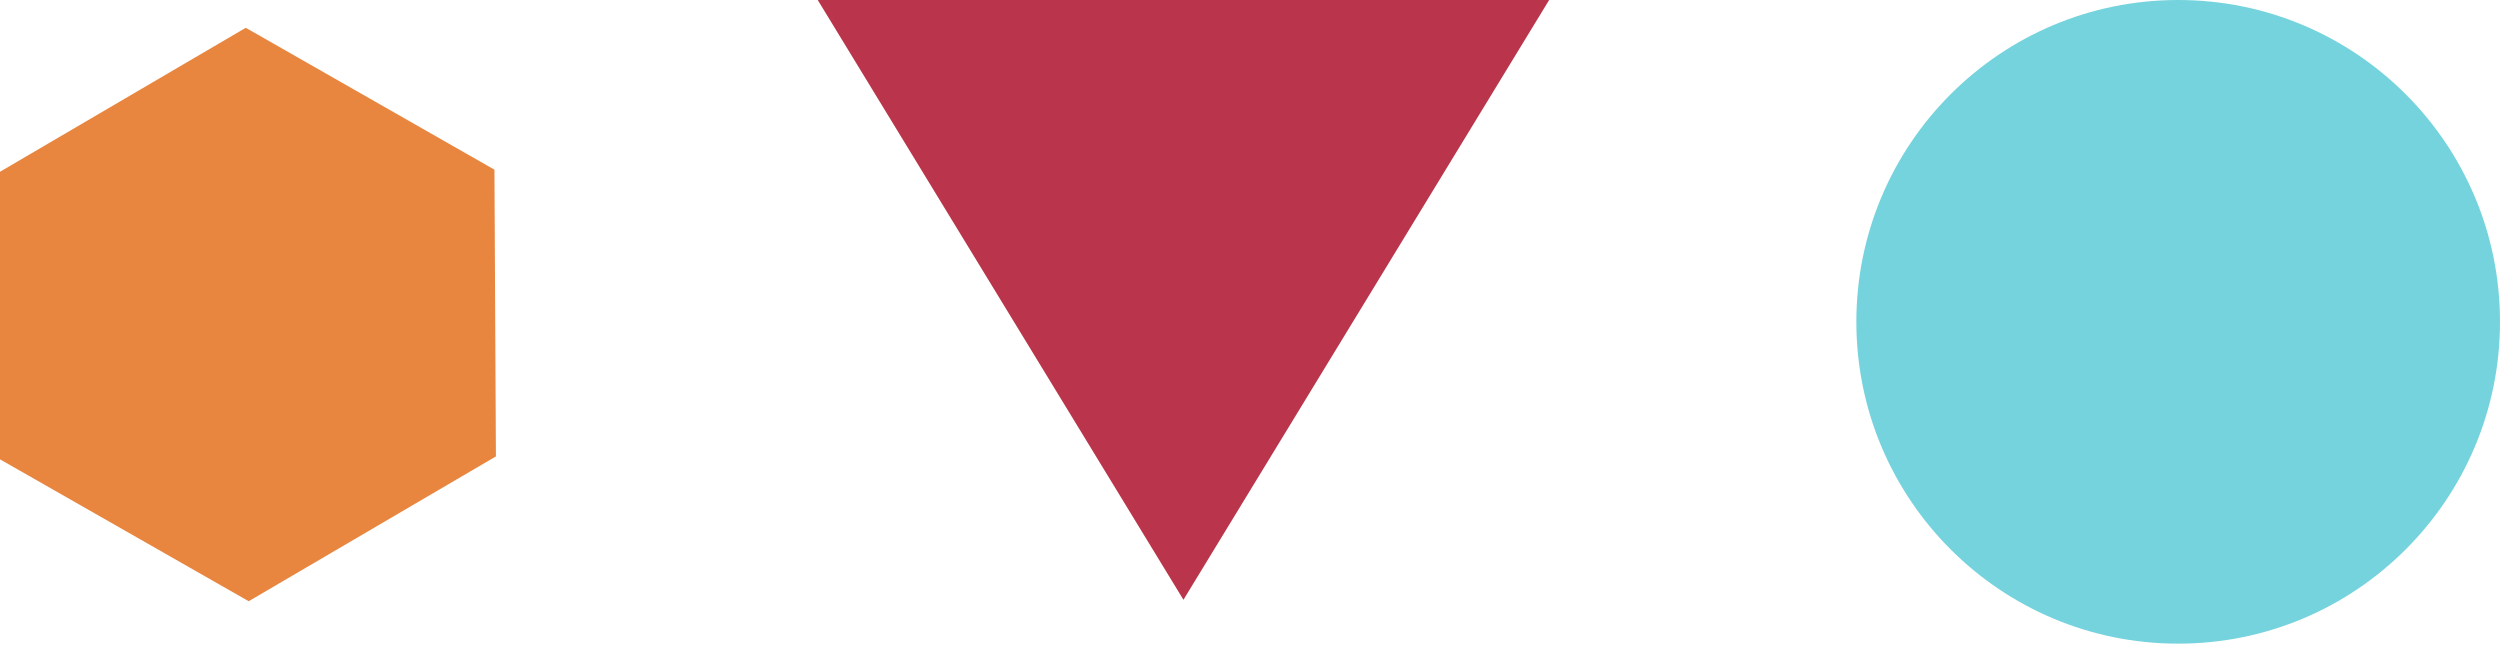
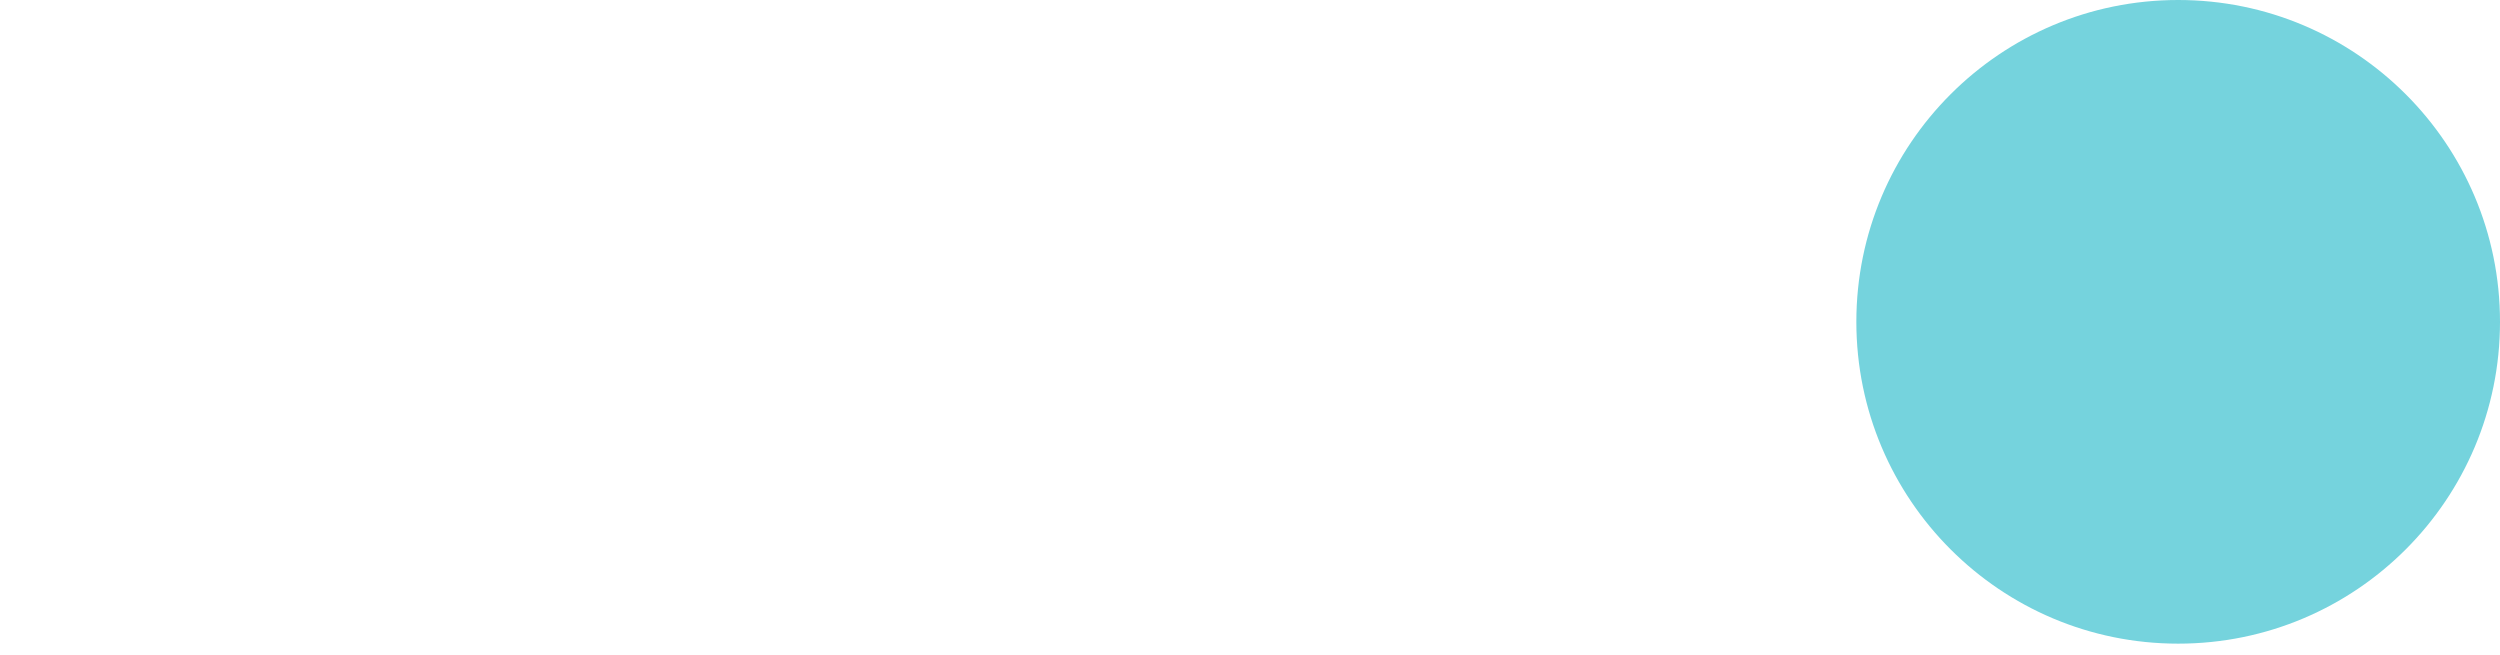
<svg xmlns="http://www.w3.org/2000/svg" version="1.1" id="Layer_1" x="0px" y="0px" viewBox="0 0 170.9 44.8" style="enable-background:new 0 0 170.9 44.8;" xml:space="preserve">
  <style type="text/css">
	.st0{fill:#E8853E;}
	.st1{fill:#BA354B;}
	.st2{fill:#75D3DD;}
</style>
  <g id="Group_3" transform="translate(-883 -736)">
-     <path id="Path_58" class="st0" d="M899.8,737.9l-16.9,9.9l0.1,19.6l17,9.7l16.9-9.9l-0.1-19.6L899.8,737.9z" />
-     <path id="Polygon_1" class="st1" d="M963.9,777l-25-41h50L963.9,777z" />
    <circle id="Ellipse_1" class="st2" cx="1031.9" cy="758" r="22" />
  </g>
</svg>